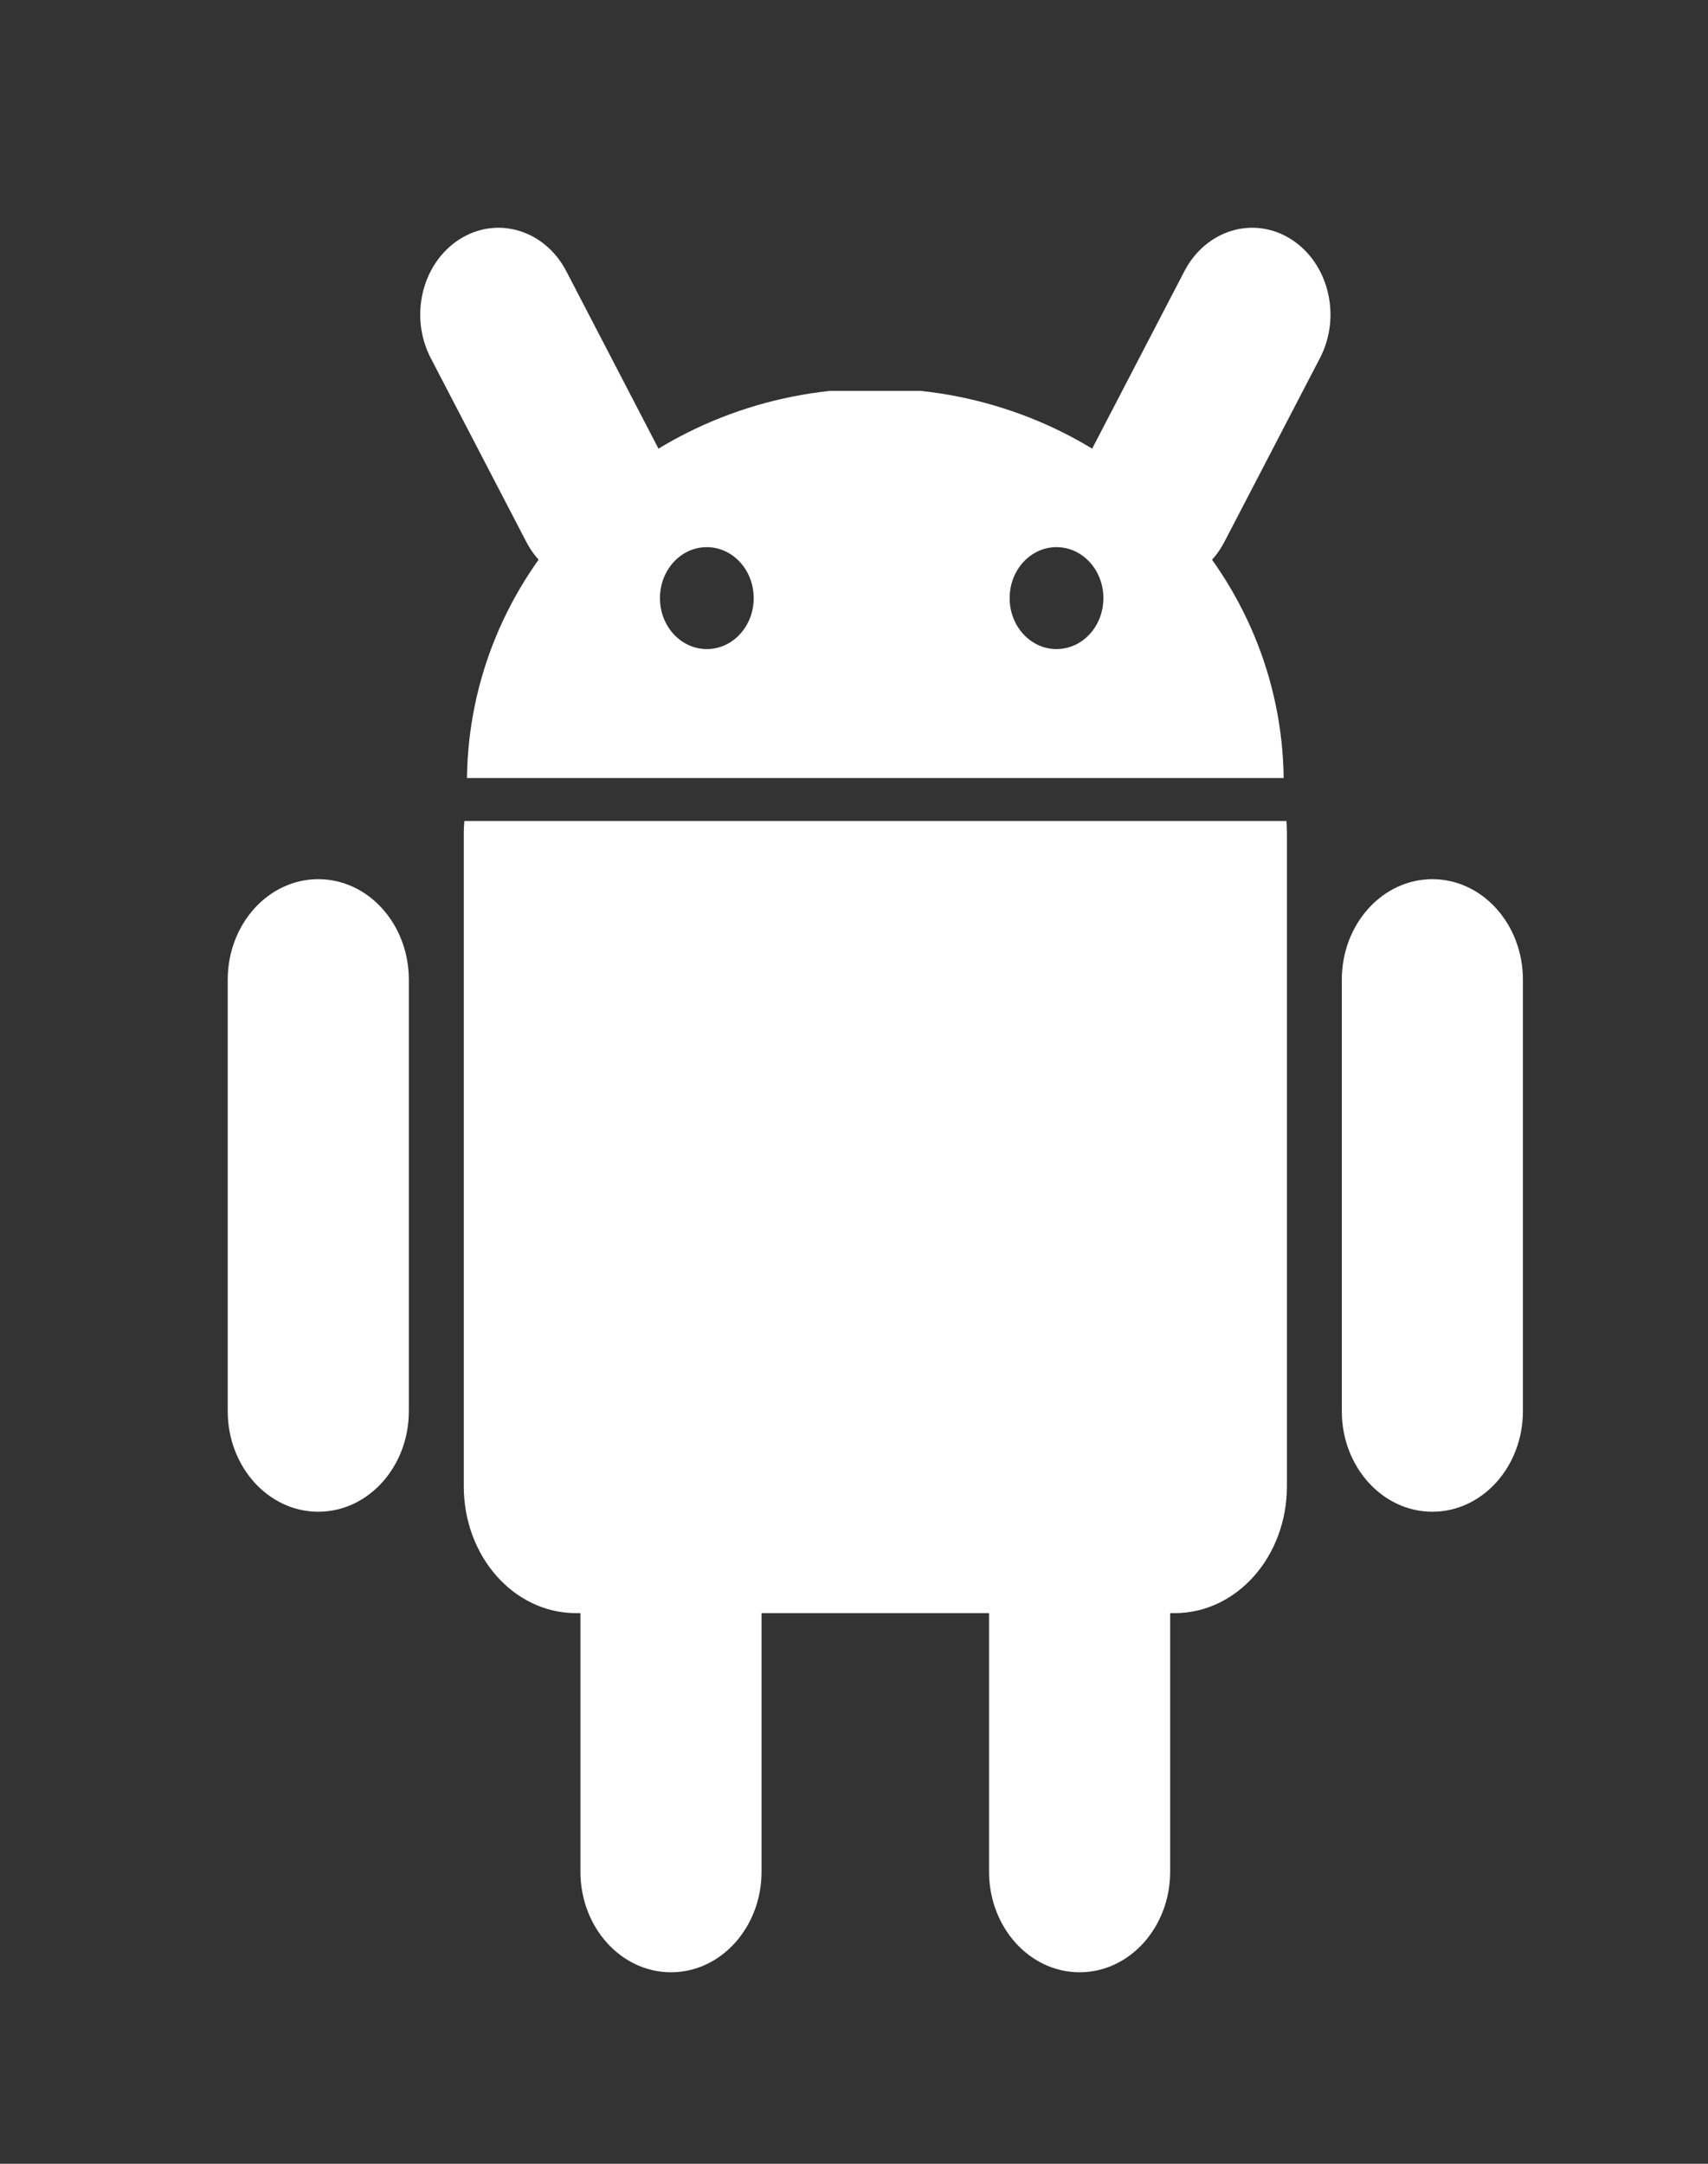
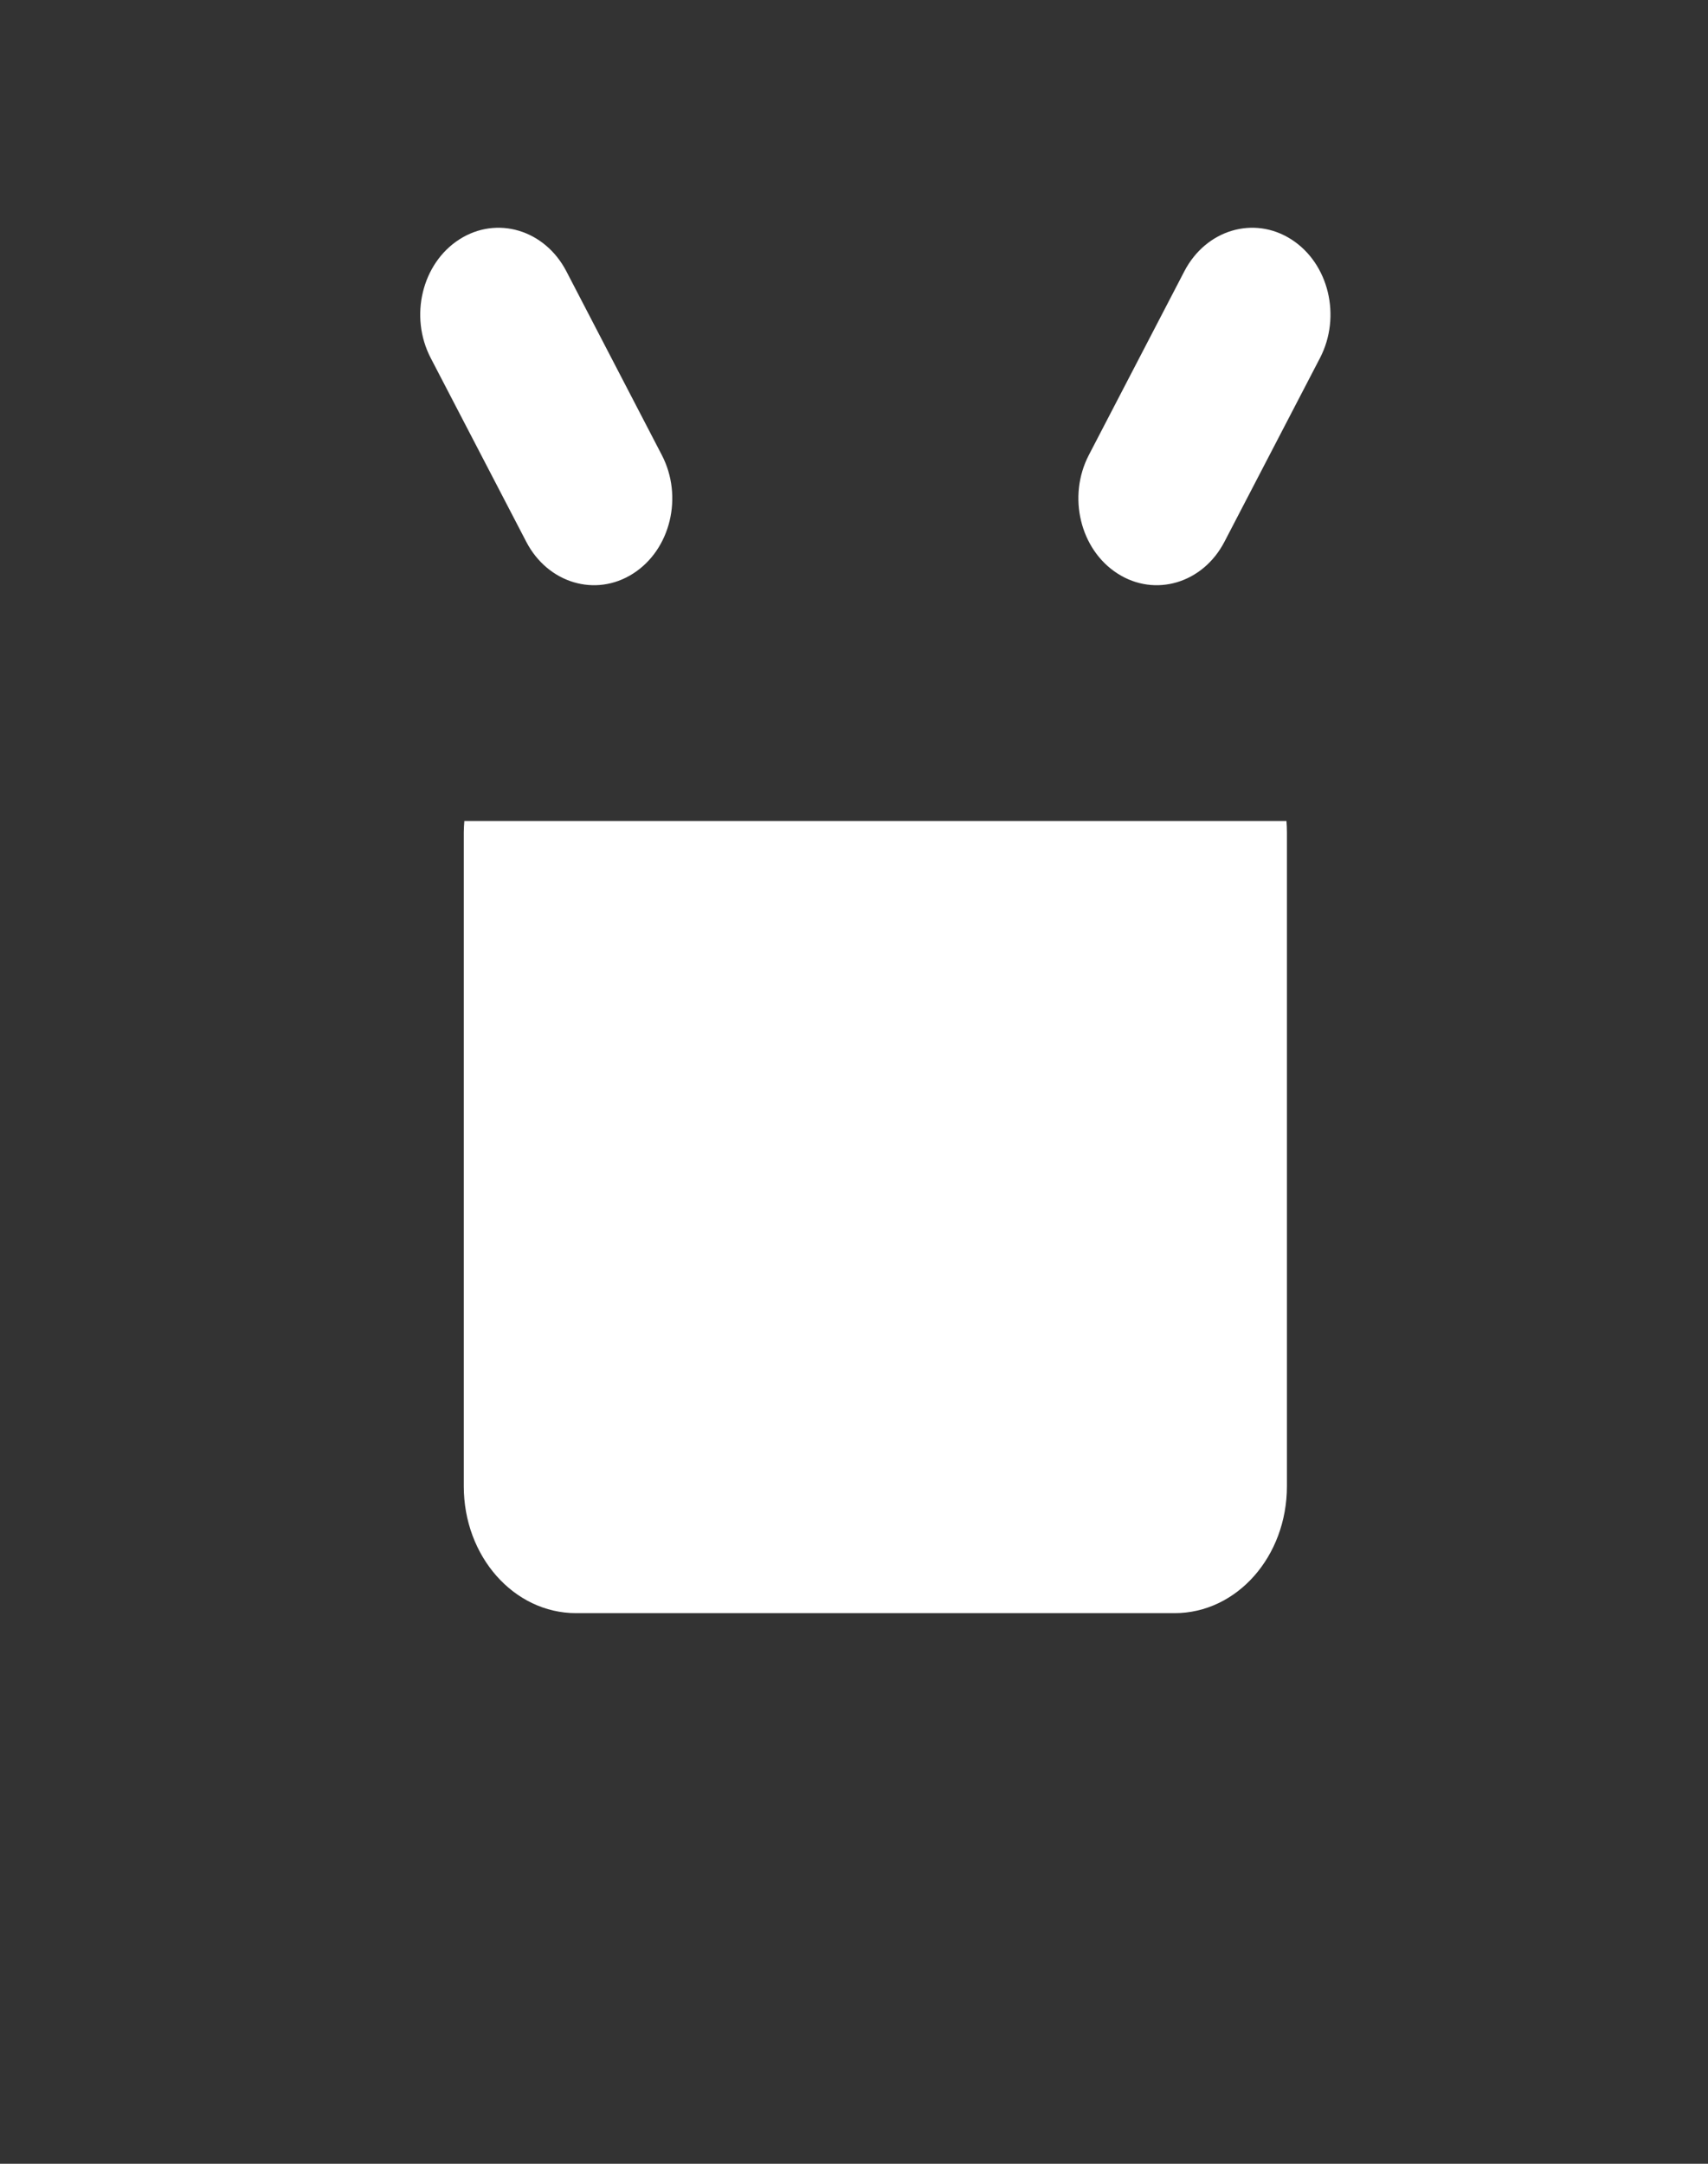
<svg xmlns="http://www.w3.org/2000/svg" width="30" height="38" viewBox="0 0 30 38" fill="none">
  <rect x="0" y="0" width="30" height="38" fill="#333333" stroke="none" />
  <g id="android">
    <g id="Group 11262">
-       <path id="Vector" d="M11.786 23.527C12.664 23.527 13.376 24.318 13.376 25.294V32.871C13.376 33.846 12.664 34.637 11.786 34.637C10.907 34.637 10.195 33.846 10.195 32.871V25.294C10.195 24.318 10.907 23.527 11.786 23.527V23.527Z" fill="white" />
      <path id="Vector_2" d="M8.156 14.418C8.151 14.485 8.146 14.553 8.146 14.621V26.101C8.146 27.335 9.026 28.33 10.119 28.33H20.631C21.724 28.33 22.604 27.335 22.604 26.101V14.621C22.604 14.553 22.601 14.485 22.596 14.418H8.156Z" fill="white" />
      <path id="Vector (Stroke)" fill-rule="evenodd" clip-rule="evenodd" d="M8.069 4.204C8.727 3.783 9.567 4.034 9.947 4.763L11.624 7.991C12.004 8.72 11.778 9.653 11.12 10.073C10.463 10.494 9.622 10.244 9.243 9.514L7.565 6.287C7.186 5.557 7.411 4.625 8.069 4.204ZM22.681 4.204C23.339 4.625 23.564 5.557 23.185 6.287L21.507 9.514C21.128 10.244 20.287 10.494 19.63 10.073C18.972 9.653 18.746 8.72 19.125 7.991L20.803 4.763C21.183 4.034 22.023 3.783 22.681 4.204Z" fill="white" />
-       <path id="Subtract" fill-rule="evenodd" clip-rule="evenodd" d="M20.553 25.294C20.553 24.318 19.841 23.527 18.962 23.527C18.084 23.527 17.372 24.318 17.372 25.294V32.871C17.372 33.846 18.084 34.637 18.962 34.637C19.841 34.637 20.553 33.846 20.553 32.871V25.294ZM7.181 17.206C7.181 16.23 6.469 15.44 5.59 15.44C4.712 15.44 4 16.23 4 17.206V24.783C4 25.758 4.712 26.549 5.59 26.549C6.469 26.549 7.181 25.758 7.181 24.783V17.206ZM26.749 17.206C26.749 16.23 26.037 15.44 25.159 15.44C24.28 15.44 23.568 16.23 23.568 17.206V24.783C23.568 25.758 24.28 26.549 25.159 26.549C26.037 26.549 26.749 25.758 26.749 24.783V17.206ZM14.575 6.865C11.018 7.247 8.246 10.138 8.202 13.664H22.547C22.502 10.138 19.731 7.247 16.174 6.865H14.575ZM12.417 11.399C12.871 11.398 13.239 10.997 13.238 10.504V10.499C13.236 10.006 12.867 9.608 12.412 9.609C11.958 9.61 11.591 10.011 11.592 10.504V10.509C11.593 11.002 11.963 11.4 12.417 11.399ZM18.559 11.399C19.014 11.398 19.381 10.997 19.38 10.504V10.499C19.378 10.006 19.009 9.608 18.555 9.609C18.1 9.61 17.733 10.011 17.734 10.504V10.509C17.735 11.002 18.105 11.4 18.559 11.399Z" fill="white" />
    </g>
  </g>
</svg>